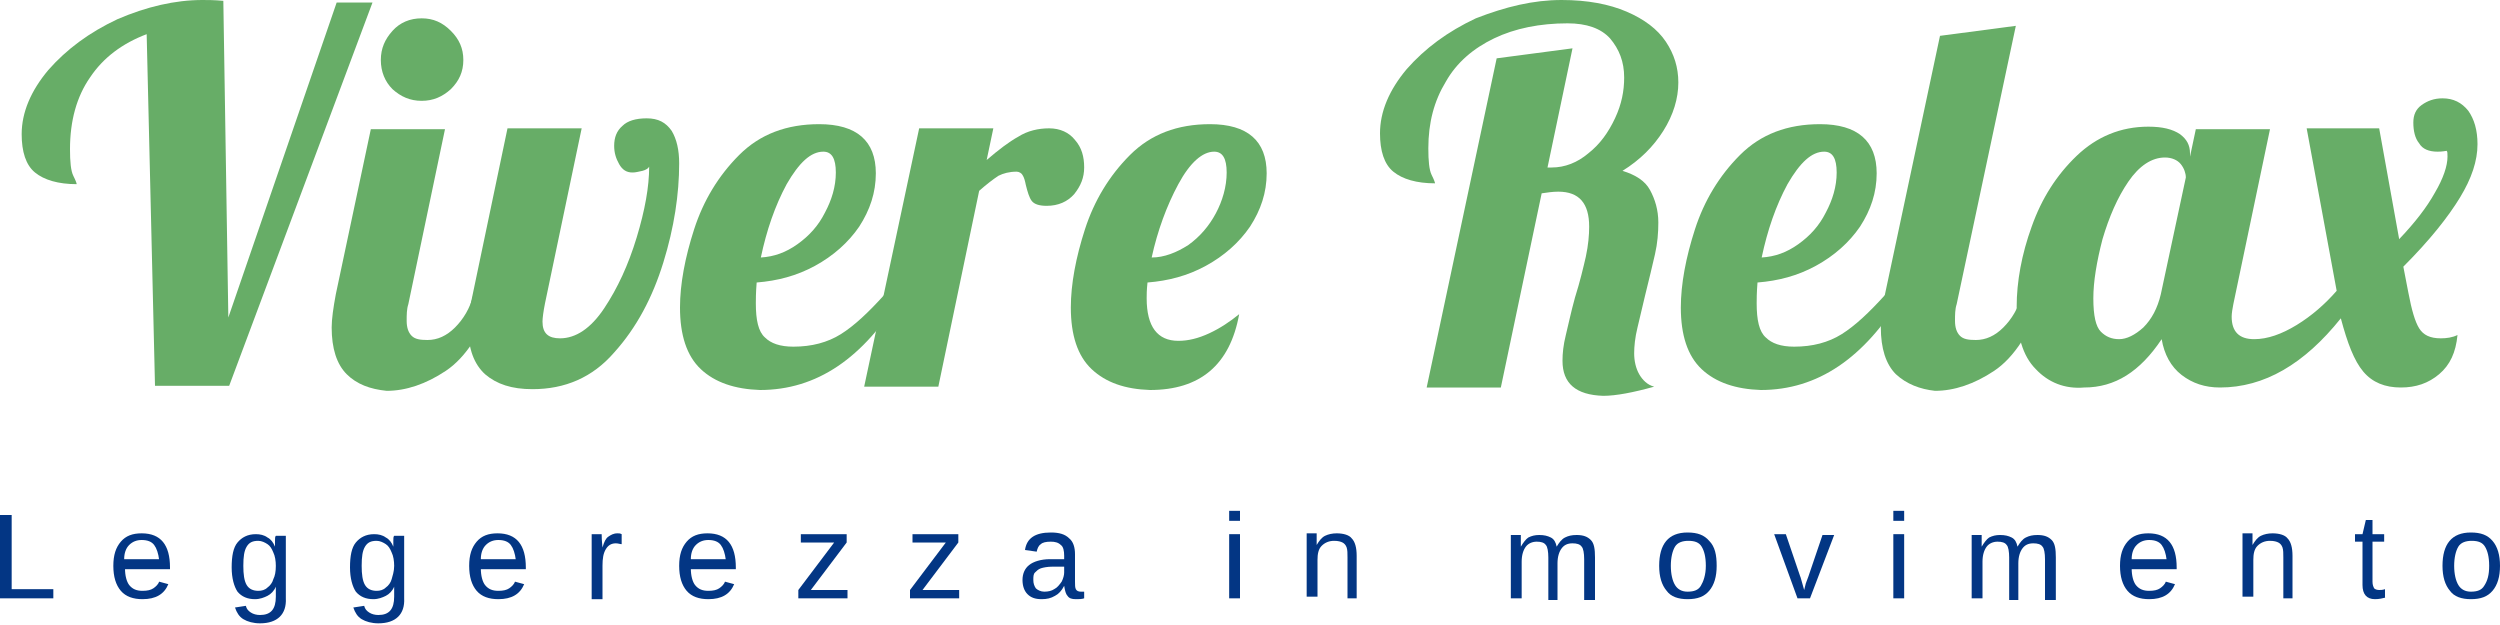
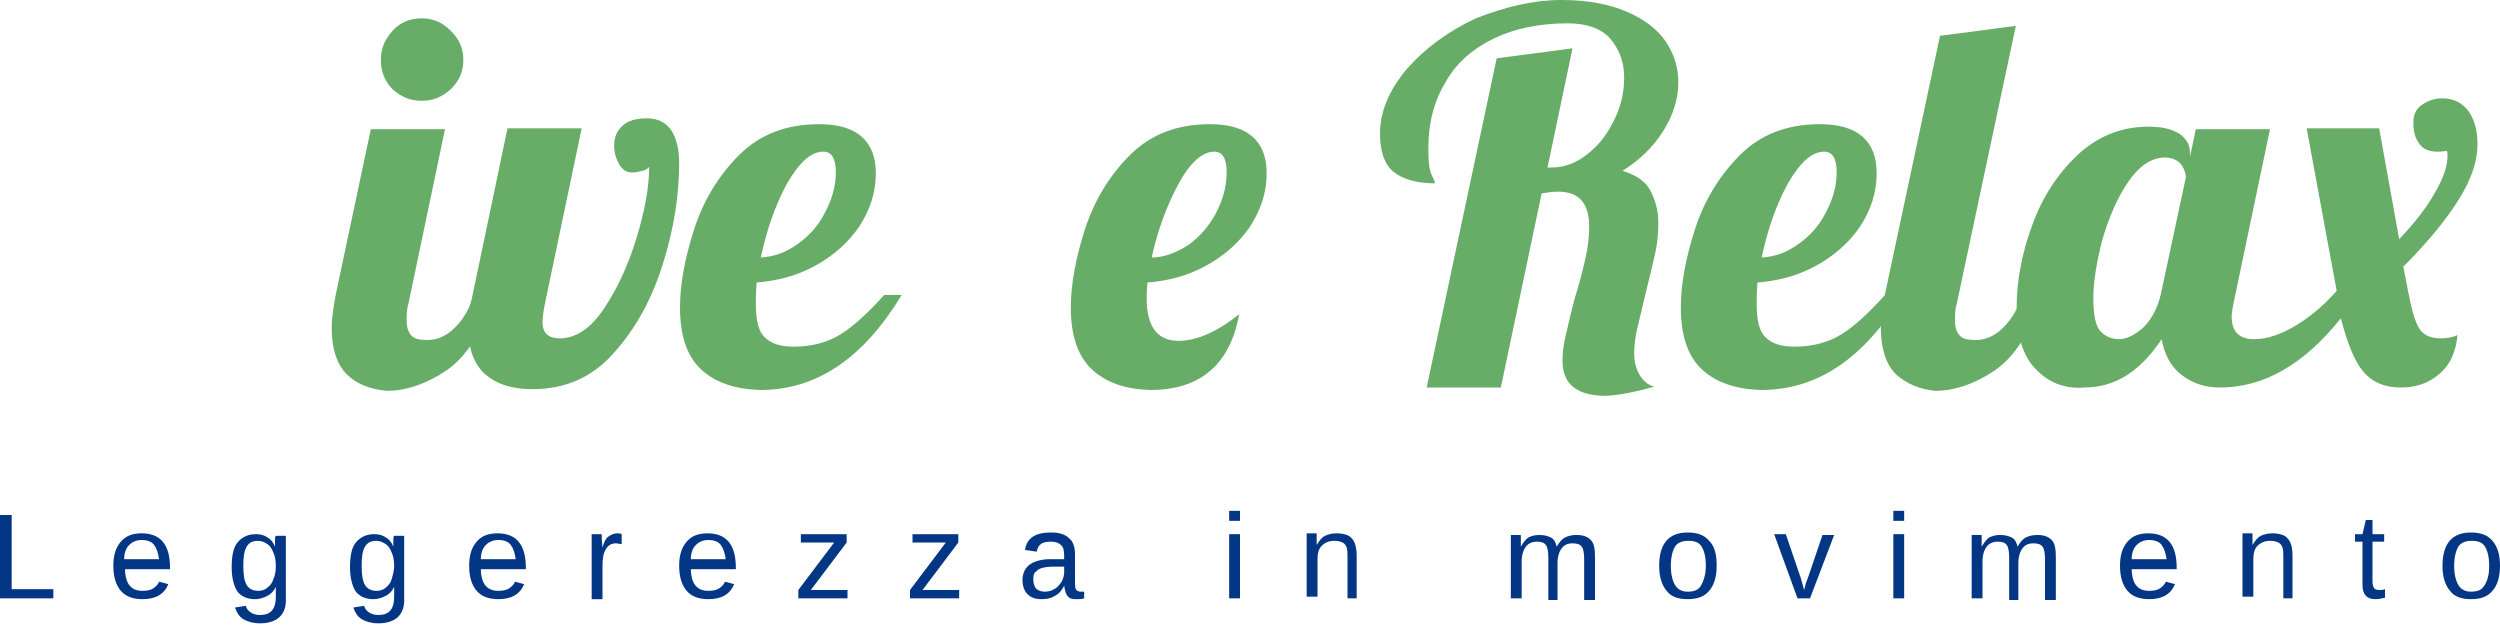
<svg xmlns="http://www.w3.org/2000/svg" width="300" height="75" viewBox="0 0 300 75" fill="none">
  <g clip-path="url(#clip0_209_2)">
-     <path d="M17.6 4.1C14.7 5.2 12.4 6.9 10.8 9.3C9.2 11.6 8.4 14.5 8.4 17.9C8.4 19.4 8.5 20.5 8.8 21.1C9.1 21.7 9.2 22 9.2 22.1C7 22.1 5.3 21.6 4.2 20.7C3.1 19.8 2.6 18.2 2.6 16.1C2.6 13.5 3.7 10.9 5.8 8.4C8 5.9 10.7 3.9 14.1 2.3C17.6 0.8 21 0 24.3 0C24.9 0 25.7 0 26.8 0.1L27.4 38.1L40.4 0.3H44.7L27.5 46.3H18.6L17.6 4.1Z" fill="#67AD67" />
    <path d="M41.6 44.9C40.4 43.7 39.8 41.8 39.8 39.3C39.8 38.3 40 36.9 40.3 35.3L44.5 15.5H53.4L49 36.5C48.8 37.1 48.8 37.8 48.8 38.5C48.8 39.3 49 39.9 49.4 40.3C49.8 40.7 50.4 40.8 51.3 40.8C52.5 40.8 53.6 40.3 54.6 39.3C55.6 38.3 56.4 37 56.8 35.4H59.4C57.9 39.8 55.9 42.9 53.5 44.5C51.1 46.1 48.7 46.9 46.4 46.9C44.4 46.7 42.8 46.1 41.6 44.9ZM47.1 10.7C46.2 9.8 45.7 8.6 45.7 7.2C45.7 5.8 46.2 4.7 47.1 3.7C48 2.7 49.2 2.2 50.6 2.2C52 2.2 53.1 2.7 54.1 3.7C55.1 4.7 55.6 5.8 55.6 7.2C55.6 8.6 55.1 9.7 54.1 10.7C53.1 11.6 52 12.1 50.6 12.1C49.2 12.1 48.1 11.6 47.1 10.7Z" fill="#67AD67" />
    <path d="M58.2 44.9C56.9 43.7 56.2 41.9 56.2 39.4C56.2 38.4 56.3 37.4 56.5 36.4L60.9 15.4H69.8L65.4 36.4C65.2 37.4 65.1 38.2 65.1 38.6C65.1 40 65.8 40.6 67.2 40.6C69.1 40.6 70.9 39.4 72.5 37C74.1 34.6 75.4 31.8 76.4 28.5C77.4 25.2 77.9 22.4 77.9 20C77.8 20.2 77.5 20.4 77.1 20.5C76.6 20.6 76.3 20.7 75.9 20.7C75.2 20.7 74.7 20.4 74.3 19.7C73.9 19 73.7 18.3 73.7 17.5C73.7 16.5 74 15.7 74.7 15.1C75.3 14.5 76.3 14.2 77.6 14.2C79 14.2 79.9 14.7 80.6 15.7C81.2 16.7 81.5 18 81.5 19.6C81.5 23.3 80.9 27.3 79.6 31.5C78.3 35.7 76.4 39.3 73.7 42.3C71.1 45.3 67.8 46.7 63.9 46.7C61.4 46.7 59.6 46.1 58.2 44.9Z" fill="#67AD67" />
    <path d="M84.1 44.3C82.4 42.7 81.6 40.2 81.6 36.9C81.6 34.1 82.2 30.9 83.3 27.5C84.4 24.1 86.2 21.1 88.7 18.6C91.2 16.1 94.4 14.9 98.3 14.9C102.8 14.9 105.1 16.9 105.1 20.8C105.1 23.1 104.4 25.2 103.1 27.2C101.8 29.1 100 30.7 97.8 31.9C95.6 33.1 93.3 33.7 90.8 33.9C90.7 35.1 90.7 36 90.7 36.4C90.7 38.4 91 39.8 91.8 40.5C92.5 41.2 93.6 41.6 95.2 41.6C97.4 41.6 99.3 41.1 100.9 40.1C102.5 39.1 104.2 37.5 106.1 35.4H108.2C103.6 43 98 46.8 91.2 46.8C88.2 46.7 85.8 45.9 84.1 44.3ZM95.7 29.3C97.1 28.3 98.2 27.1 99 25.5C99.8 24 100.3 22.4 100.3 20.7C100.3 19 99.8 18.2 98.8 18.2C97.3 18.2 95.9 19.5 94.4 22.1C93 24.7 92 27.6 91.3 30.9C92.9 30.8 94.3 30.3 95.7 29.3Z" fill="#67AD67" />
-     <path d="M110.3 15.4H119.2L118.4 19.2C119.8 18 121.1 17 122.2 16.4C123.3 15.7 124.6 15.4 125.9 15.4C127.2 15.4 128.3 15.9 129 16.8C129.8 17.7 130.1 18.8 130.1 20.1C130.1 21.3 129.7 22.3 128.9 23.3C128.1 24.2 127 24.7 125.6 24.7C124.7 24.7 124.1 24.5 123.8 24.1C123.5 23.7 123.3 23 123.1 22.2C123 21.7 122.9 21.3 122.7 21C122.6 20.8 122.3 20.6 122 20.6C121.1 20.6 120.4 20.8 119.8 21.1C119.2 21.5 118.4 22.1 117.5 22.9L112.6 46.4H103.7L110.3 15.4Z" fill="#67AD67" />
    <path d="M131 44.3C129.3 42.7 128.5 40.2 128.5 36.9C128.5 34.1 129.1 30.9 130.2 27.5C131.3 24.1 133.1 21.1 135.6 18.6C138.1 16.1 141.3 14.9 145.2 14.9C149.7 14.9 152 16.9 152 20.8C152 23.1 151.3 25.2 150 27.2C148.7 29.1 146.9 30.7 144.7 31.9C142.5 33.1 140.2 33.7 137.7 33.9C137.6 34.8 137.6 35.4 137.6 35.8C137.6 39.2 138.9 40.9 141.4 40.9C142.6 40.9 143.8 40.6 145.1 40C146.4 39.4 147.6 38.6 148.7 37.7C147.6 43.8 144 46.8 138 46.8C135 46.7 132.7 45.9 131 44.3ZM142.6 29.4C144 28.4 145.1 27.1 145.9 25.6C146.7 24.1 147.2 22.4 147.2 20.7C147.2 19 146.7 18.2 145.7 18.2C144.3 18.2 142.8 19.5 141.4 22.1C140 24.7 138.9 27.7 138.2 30.9C139.7 30.9 141.2 30.3 142.6 29.4Z" fill="#67AD67" />
    <path d="M187.5 43.3C187.5 42.4 187.6 41.4 187.9 40.2C188.2 39 188.5 37.5 189 35.7C189.6 33.8 190 32.1 190.3 30.8C190.6 29.4 190.7 28.2 190.7 27.2C190.7 24.4 189.5 23 187 23C186.3 23 185.7 23.1 185 23.2L180.1 46.5H171.2L179.6 7L188.7 5.8L185.7 20.1H186.2C187.8 20.1 189.3 19.5 190.6 18.4C192 17.3 193 15.9 193.8 14.2C194.6 12.5 194.9 10.9 194.9 9.3C194.9 7.4 194.3 5.9 193.2 4.6C192.1 3.4 190.4 2.8 188.1 2.8C184.8 2.8 181.8 3.4 179.3 4.6C176.8 5.8 174.8 7.5 173.5 9.8C172.1 12.1 171.4 14.7 171.4 17.8C171.4 19.3 171.5 20.4 171.8 21C172.1 21.6 172.2 21.9 172.2 22C170 22 168.3 21.5 167.2 20.6C166.1 19.7 165.6 18.1 165.6 16C165.6 13.4 166.7 10.8 168.8 8.3C171 5.8 173.7 3.8 177.1 2.2C180.7 0.8 184 0 187.4 0C190.5 0 193.1 0.5 195.2 1.4C197.3 2.3 198.9 3.5 199.9 5C200.9 6.5 201.4 8.1 201.4 9.9C201.4 11.8 200.8 13.8 199.6 15.7C198.4 17.6 196.8 19.2 194.7 20.5C196.3 21 197.4 21.7 198 22.8C198.6 23.9 199 25.2 199 26.7C199 27.9 198.9 29.2 198.6 30.5C198.3 31.8 197.9 33.5 197.4 35.5C197.1 36.8 196.8 38 196.5 39.3C196.2 40.5 196.1 41.6 196.1 42.4C196.1 43.3 196.3 44.2 196.7 44.9C197.1 45.6 197.7 46.2 198.5 46.4C196 47.1 193.9 47.5 192.4 47.5C189.1 47.4 187.5 46 187.5 43.3Z" fill="#67AD67" />
    <path d="M204.2 44.3C202.5 42.7 201.7 40.2 201.7 36.9C201.7 34.1 202.3 30.9 203.4 27.5C204.5 24.1 206.3 21.1 208.8 18.6C211.3 16.1 214.5 14.9 218.4 14.9C222.9 14.9 225.2 16.9 225.2 20.8C225.2 23.1 224.5 25.2 223.2 27.2C221.9 29.1 220.1 30.7 217.9 31.9C215.7 33.1 213.4 33.7 210.9 33.9C210.8 35.1 210.8 36 210.8 36.4C210.8 38.4 211.1 39.8 211.9 40.5C212.6 41.2 213.7 41.6 215.3 41.6C217.5 41.6 219.4 41.1 221 40.1C222.6 39.1 224.3 37.5 226.2 35.4H228.3C223.7 43 218.1 46.8 211.3 46.8C208.3 46.7 205.9 45.9 204.2 44.3ZM215.8 29.3C217.2 28.3 218.3 27.1 219.1 25.5C219.9 24 220.4 22.4 220.4 20.7C220.4 19 219.9 18.2 218.9 18.2C217.4 18.2 216 19.5 214.5 22.1C213.1 24.7 212.1 27.6 211.4 30.9C213 30.8 214.4 30.3 215.8 29.3Z" fill="#67AD67" />
    <path d="M227.5 44.9C226.3 43.7 225.7 41.8 225.7 39.3C225.7 38.3 225.9 36.9 226.2 35.3L232.8 4.3L241.9 3.1L234.8 36.5C234.6 37.1 234.6 37.8 234.6 38.5C234.6 39.3 234.8 39.9 235.2 40.3C235.6 40.7 236.2 40.8 237.1 40.8C238.3 40.8 239.4 40.3 240.4 39.3C241.4 38.3 242.2 37 242.6 35.4H245.2C243.7 39.8 241.7 42.9 239.3 44.5C236.9 46.1 234.5 46.9 232.2 46.9C230.4 46.7 228.8 46.1 227.5 44.9Z" fill="#67AD67" />
    <path d="M244.3 44.3C242.7 42.7 242 40.2 242 36.8C242 33.8 242.6 30.5 243.8 27.2C245 23.8 246.8 21 249.2 18.7C251.6 16.4 254.5 15.2 257.8 15.2C259.5 15.2 260.7 15.5 261.6 16.1C262.4 16.7 262.8 17.4 262.8 18.4V18.8L263.5 15.5H272.4L268 36.5C267.9 37 267.8 37.6 267.8 38C267.8 39.8 268.7 40.7 270.5 40.7C272.1 40.7 273.8 40.1 275.6 39C277.4 37.9 279 36.5 280.4 34.9L276.8 15.4H285.5L287.9 28.7C289.8 26.7 291.2 24.9 292.2 23.1C293.2 21.4 293.7 19.9 293.7 18.8C293.7 18.4 293.7 18.2 293.6 18.1C293 18.2 292.7 18.2 292.5 18.2C291.5 18.2 290.7 17.9 290.3 17.2C289.8 16.6 289.6 15.7 289.6 14.7C289.6 13.8 289.9 13.1 290.6 12.6C291.3 12.1 292.1 11.8 293.1 11.8C294.4 11.8 295.4 12.3 296.2 13.3C296.9 14.3 297.3 15.6 297.3 17.3C297.3 19.3 296.6 21.4 295.2 23.7C293.8 26 291.6 28.8 288.4 32L289 35.1C289.4 37.2 289.8 38.6 290.3 39.4C290.8 40.2 291.6 40.6 292.9 40.6C293.6 40.6 294.3 40.5 294.9 40.2C294.7 42.3 294 43.8 292.7 44.9C291.4 46 289.9 46.5 288.1 46.5C286.2 46.5 284.7 45.9 283.6 44.6C282.5 43.3 281.7 41.2 280.9 38.2C276.5 43.7 271.7 46.5 266.4 46.5C264.6 46.5 263.1 46 261.8 45C260.5 44 259.7 42.5 259.4 40.7C256.8 44.6 253.8 46.5 250.1 46.5C247.8 46.7 245.8 45.9 244.3 44.3ZM257.2 39.3C258.2 38.3 258.9 37 259.3 35.3L262.3 21.3C262.3 20.8 262.1 20.2 261.7 19.7C261.3 19.2 260.6 18.9 259.8 18.9C258.2 18.9 256.7 19.9 255.4 21.8C254.1 23.7 253.1 26 252.3 28.7C251.6 31.4 251.2 33.8 251.2 35.8C251.2 37.9 251.5 39.2 252.1 39.8C252.7 40.4 253.4 40.7 254.3 40.7C255.2 40.7 256.2 40.2 257.2 39.3Z" fill="#67AD67" />
    <path d="M0 71.8V61.8H1.4V70.7H6.4V71.8H0Z" fill="#033684" />
    <path d="M15 68.2C15 69.1 15.2 69.8 15.5 70.2C15.9 70.7 16.4 70.9 17.1 70.9C17.7 70.9 18.1 70.8 18.4 70.6C18.7 70.4 19 70.1 19.1 69.8L20.2 70.1C19.7 71.3 18.7 71.9 17.1 71.9C16 71.9 15.1 71.6 14.5 70.9C13.9 70.2 13.6 69.2 13.6 67.9C13.6 66.6 13.9 65.7 14.5 65C15.1 64.3 15.9 64 17 64C19.3 64 20.4 65.4 20.4 68.1V68.3H15V68.2ZM19.1 67.2C19 66.4 18.8 65.8 18.5 65.4C18.2 65 17.7 64.8 17 64.8C16.4 64.8 15.9 65 15.5 65.4C15.1 65.8 14.9 66.4 14.9 67.1H19.1V67.2Z" fill="#033684" />
    <path d="M31.2 74.8C30.4 74.8 29.7 74.6 29.2 74.3C28.7 74 28.4 73.5 28.2 72.9L29.5 72.7C29.6 73.1 29.8 73.3 30.1 73.5C30.4 73.7 30.8 73.8 31.2 73.8C32.5 73.8 33.1 73.1 33.1 71.6V70.4C32.9 70.9 32.5 71.3 32.1 71.5C31.7 71.7 31.2 71.9 30.6 71.9C29.7 71.9 29 71.6 28.5 71C28.1 70.4 27.8 69.4 27.8 68.1C27.8 66.7 28 65.7 28.5 65.1C29 64.5 29.7 64.1 30.7 64.1C31.2 64.1 31.7 64.2 32.1 64.5C32.5 64.7 32.8 65.1 33 65.6C33 65.5 33 65.2 33 64.9C33 64.6 33 64.4 33.1 64.3H34.3C34.3 64.6 34.3 65.1 34.3 65.9V71.8C34.4 73.7 33.3 74.8 31.2 74.8ZM33.1 67.9C33.1 67.3 33 66.7 32.8 66.3C32.6 65.8 32.4 65.5 32.1 65.3C31.8 65.1 31.4 64.9 31 64.9C30.3 64.9 29.9 65.1 29.6 65.6C29.3 66.1 29.2 66.8 29.2 67.9C29.2 68.9 29.3 69.7 29.6 70.2C29.9 70.7 30.4 70.9 31 70.9C31.4 70.9 31.8 70.8 32.1 70.5C32.4 70.3 32.7 69.9 32.8 69.5C33 69.1 33.1 68.6 33.1 67.9Z" fill="#033684" />
    <path d="M45.4 74.8C44.6 74.8 43.9 74.6 43.4 74.3C42.9 74 42.6 73.5 42.4 72.9L43.7 72.7C43.8 73.1 44 73.3 44.3 73.5C44.6 73.7 45 73.8 45.4 73.8C46.7 73.8 47.3 73.1 47.3 71.6V70.4C47.1 70.9 46.7 71.3 46.3 71.5C45.9 71.7 45.4 71.9 44.8 71.9C43.9 71.9 43.2 71.6 42.7 71C42.3 70.4 42 69.4 42 68.1C42 66.7 42.2 65.7 42.7 65.1C43.2 64.5 43.9 64.1 44.9 64.1C45.4 64.1 45.9 64.2 46.3 64.5C46.7 64.7 47 65.1 47.2 65.6C47.2 65.5 47.2 65.2 47.2 64.9C47.2 64.6 47.2 64.4 47.3 64.3H48.5C48.5 64.6 48.5 65.1 48.5 65.9V71.8C48.6 73.7 47.5 74.8 45.4 74.8ZM47.3 67.9C47.3 67.3 47.2 66.7 47 66.3C46.8 65.8 46.6 65.5 46.3 65.3C46 65.1 45.6 64.9 45.2 64.9C44.5 64.9 44.1 65.1 43.8 65.6C43.5 66.1 43.4 66.8 43.4 67.9C43.4 68.9 43.5 69.7 43.8 70.2C44.1 70.7 44.6 70.9 45.2 70.9C45.6 70.9 46 70.8 46.3 70.5C46.6 70.3 46.9 69.9 47 69.5C47.1 69.1 47.3 68.6 47.3 67.9Z" fill="#033684" />
    <path d="M57.7 68.2C57.7 69.1 57.9 69.8 58.2 70.2C58.6 70.7 59.1 70.9 59.8 70.9C60.4 70.9 60.8 70.8 61.1 70.6C61.4 70.4 61.7 70.1 61.8 69.8L62.9 70.1C62.4 71.3 61.4 71.9 59.8 71.9C58.7 71.9 57.8 71.6 57.2 70.9C56.6 70.2 56.3 69.2 56.3 67.9C56.3 66.6 56.6 65.7 57.2 65C57.8 64.3 58.6 64 59.7 64C62 64 63.1 65.4 63.1 68.1V68.3H57.7V68.2ZM61.9 67.2C61.8 66.4 61.6 65.8 61.3 65.4C61 65 60.5 64.8 59.8 64.8C59.2 64.8 58.7 65 58.3 65.4C57.9 65.8 57.7 66.4 57.7 67.1H61.9V67.2Z" fill="#033684" />
    <path d="M71 71.8V65.9C71 65.4 71 64.8 71 64.1H72.2C72.2 65 72.3 65.5 72.3 65.7C72.5 65 72.7 64.6 73 64.4C73.3 64.2 73.6 64 74.1 64C74.3 64 74.4 64 74.6 64.1V65.3C74.4 65.3 74.2 65.2 73.9 65.2C73.4 65.2 73 65.4 72.7 65.9C72.4 66.4 72.3 67 72.3 67.9V71.9H71V71.8Z" fill="#033684" />
    <path d="M82.9 68.2C82.9 69.1 83.1 69.8 83.4 70.2C83.8 70.7 84.3 70.9 85 70.9C85.6 70.9 86 70.8 86.3 70.6C86.6 70.4 86.9 70.1 87 69.8L88.1 70.1C87.6 71.3 86.6 71.9 85 71.9C83.9 71.9 83 71.6 82.4 70.9C81.8 70.2 81.5 69.2 81.5 67.9C81.5 66.6 81.8 65.7 82.4 65C83 64.3 83.8 64 84.9 64C87.2 64 88.3 65.4 88.3 68.1V68.3H82.9V68.2ZM87.1 67.2C87 66.4 86.8 65.8 86.5 65.4C86.2 65 85.7 64.8 85 64.8C84.4 64.8 83.9 65 83.5 65.4C83.1 65.8 82.9 66.4 82.9 67.1H87.1V67.2Z" fill="#033684" />
    <path d="M95.8 71.8V70.8L100.1 65.1H96.1V64.1H101.6V65.1L97.3 70.8H101.7V71.8H95.8Z" fill="#033684" />
    <path d="M109.2 71.8V70.8L113.5 65.1H109.5V64.1H115V65.1L110.7 70.8H115.1V71.8H109.2Z" fill="#033684" />
    <path d="M125 71.9C124.2 71.9 123.7 71.7 123.3 71.3C122.9 70.9 122.7 70.3 122.7 69.6C122.7 68.8 123 68.2 123.5 67.8C124 67.4 124.9 67.1 126 67.1H127.7V66.7C127.7 66.1 127.6 65.6 127.3 65.4C127 65.1 126.6 65 126.1 65C125.5 65 125.1 65.1 124.9 65.3C124.6 65.5 124.5 65.8 124.4 66.2L123 66C123.2 64.6 124.2 63.9 126.1 63.9C127.1 63.9 127.8 64.1 128.3 64.6C128.8 65 129 65.7 129 66.5V69.8C129 70.2 129 70.5 129.1 70.7C129.2 70.9 129.4 71 129.7 71C129.8 71 130 71 130.1 71V71.8C129.8 71.9 129.5 71.9 129.1 71.9C128.6 71.9 128.3 71.8 128.1 71.5C127.9 71.3 127.8 70.9 127.7 70.3C127.4 70.9 127 71.3 126.6 71.5C126.1 71.8 125.6 71.9 125 71.9ZM125.3 71C125.8 71 126.2 70.9 126.5 70.7C126.9 70.5 127.1 70.2 127.4 69.8C127.6 69.4 127.7 69 127.7 68.7V68H126.3C125.7 68 125.2 68.1 124.9 68.2C124.6 68.3 124.4 68.5 124.2 68.7C124 68.9 124 69.2 124 69.6C124 70 124.1 70.3 124.3 70.6C124.5 70.8 124.9 71 125.3 71Z" fill="#033684" />
    <path d="M147.5 62.5V61.3H148.8V62.5H147.5ZM147.5 71.8V64.1H148.8V71.8H147.5Z" fill="#033684" />
    <path d="M161.7 71.8V66.9C161.7 66.4 161.7 66 161.6 65.7C161.5 65.4 161.3 65.2 161.1 65.1C160.9 65 160.6 64.9 160.1 64.9C159.5 64.9 159 65.1 158.6 65.5C158.2 65.9 158.1 66.5 158.1 67.2V71.6H156.8V65.6C156.8 64.7 156.8 64.2 156.8 64H158C158 64 158 64.1 158 64.2C158 64.3 158 64.4 158 64.6C158 64.7 158 65 158 65.4C158.3 64.9 158.6 64.5 159 64.3C159.4 64.1 159.9 64 160.4 64C161.2 64 161.9 64.2 162.2 64.6C162.6 65 162.8 65.7 162.8 66.7V71.8H161.7Z" fill="#033684" />
    <path d="M185.8 71.8V66.9C185.8 66.2 185.7 65.6 185.5 65.4C185.3 65.1 184.9 65 184.4 65C183.9 65 183.4 65.2 183.1 65.6C182.8 66 182.6 66.6 182.6 67.4V71.8H181.3V65.8C181.3 64.9 181.3 64.4 181.3 64.2H182.5C182.5 64.2 182.5 64.3 182.5 64.4C182.5 64.5 182.5 64.6 182.5 64.8C182.5 64.9 182.5 65.2 182.5 65.6C182.8 65.1 183.1 64.7 183.4 64.5C183.8 64.3 184.2 64.2 184.7 64.2C185.3 64.2 185.7 64.3 186.1 64.5C186.5 64.7 186.7 65.1 186.8 65.6C187.1 65.1 187.4 64.7 187.8 64.5C188.2 64.3 188.6 64.2 189.2 64.2C190 64.2 190.5 64.4 190.9 64.8C191.3 65.2 191.4 65.9 191.4 66.9V72H190.1V67.1C190.1 66.4 190 65.8 189.8 65.6C189.6 65.3 189.2 65.2 188.7 65.2C188.1 65.2 187.7 65.4 187.4 65.8C187.1 66.2 186.9 66.8 186.9 67.6V72H185.8V71.8Z" fill="#033684" />
    <path d="M206 67.9C206 69.2 205.7 70.2 205.1 70.9C204.5 71.6 203.7 71.9 202.5 71.9C201.4 71.9 200.5 71.6 200 70.9C199.4 70.2 199.1 69.2 199.1 67.9C199.1 65.3 200.2 63.9 202.5 63.9C203.7 63.9 204.5 64.2 205.1 64.9C205.8 65.6 206 66.6 206 67.9ZM204.7 67.9C204.7 66.8 204.5 66.1 204.2 65.6C203.9 65.1 203.4 64.9 202.6 64.9C201.9 64.9 201.3 65.1 201 65.6C200.7 66.1 200.5 66.9 200.5 67.9C200.5 68.9 200.7 69.7 201 70.2C201.3 70.7 201.8 71 202.5 71C203.3 71 203.8 70.8 204.1 70.3C204.4 69.8 204.7 69 204.7 67.9Z" fill="#033684" />
    <path d="M217.2 71.8H215.7L212.9 64.1H214.3L216 69.1C216.1 69.3 216.2 69.8 216.5 70.8L216.7 70L217 69.2L218.7 64.2H220.1L217.2 71.8Z" fill="#033684" />
    <path d="M227.2 62.5V61.3H228.5V62.5H227.2ZM227.2 71.8V64.1H228.5V71.8H227.2Z" fill="#033684" />
    <path d="M241.1 71.8V66.9C241.1 66.2 241 65.6 240.8 65.4C240.6 65.1 240.2 65 239.7 65C239.2 65 238.7 65.2 238.4 65.6C238.1 66 237.9 66.6 237.9 67.4V71.8H236.6V65.8C236.6 64.9 236.6 64.4 236.6 64.2H237.8C237.8 64.2 237.8 64.3 237.8 64.4C237.8 64.5 237.8 64.6 237.8 64.8C237.8 64.9 237.8 65.2 237.8 65.6C238.1 65.1 238.4 64.7 238.7 64.5C239.1 64.3 239.5 64.2 240 64.2C240.6 64.2 241 64.3 241.4 64.5C241.8 64.7 242 65.1 242.1 65.6C242.4 65.1 242.7 64.7 243.1 64.5C243.5 64.3 243.9 64.2 244.5 64.2C245.3 64.2 245.8 64.4 246.2 64.8C246.6 65.2 246.7 65.9 246.7 66.9V72H245.4V67.1C245.4 66.4 245.3 65.8 245.1 65.6C244.9 65.3 244.5 65.2 244 65.2C243.4 65.2 243 65.4 242.7 65.8C242.4 66.2 242.2 66.8 242.2 67.6V72H241.1V71.8Z" fill="#033684" />
    <path d="M255.8 68.2C255.8 69.1 256 69.8 256.3 70.2C256.7 70.7 257.2 70.9 257.9 70.9C258.5 70.9 258.9 70.8 259.2 70.6C259.5 70.4 259.8 70.1 259.9 69.8L261 70.1C260.5 71.3 259.5 71.9 257.9 71.9C256.8 71.9 255.9 71.6 255.3 70.9C254.7 70.2 254.4 69.2 254.4 67.9C254.4 66.6 254.7 65.7 255.3 65C255.9 64.3 256.7 64 257.8 64C260.1 64 261.2 65.4 261.2 68.1V68.3H255.8V68.2ZM260 67.2C259.9 66.4 259.7 65.8 259.4 65.4C259.1 65 258.6 64.8 257.9 64.8C257.3 64.8 256.8 65 256.4 65.4C256 65.8 255.8 66.4 255.8 67.1H260V67.2Z" fill="#033684" />
    <path d="M274 71.8V66.9C274 66.4 274 66 273.9 65.7C273.8 65.4 273.6 65.2 273.4 65.1C273.2 65 272.9 64.9 272.4 64.9C271.8 64.9 271.3 65.1 270.9 65.5C270.5 65.9 270.4 66.5 270.4 67.2V71.6H269.1V65.6C269.1 64.7 269.1 64.2 269.1 64H270.3C270.3 64 270.3 64.1 270.3 64.2C270.3 64.3 270.3 64.4 270.3 64.6C270.3 64.7 270.3 65 270.3 65.4C270.6 64.9 270.9 64.5 271.3 64.3C271.7 64.1 272.2 64 272.7 64C273.5 64 274.2 64.2 274.5 64.6C274.9 65 275.1 65.7 275.1 66.7V71.8H274Z" fill="#033684" />
    <path d="M286.3 71.7C285.9 71.8 285.5 71.9 285 71.9C284 71.9 283.5 71.3 283.5 70.2V65H282.6V64.1H283.5L283.9 62.4H284.7V64.1H286.1V65H284.7V69.8C284.7 70.2 284.8 70.4 284.9 70.6C285 70.7 285.2 70.8 285.5 70.8C285.7 70.8 285.9 70.8 286.2 70.7V71.7H286.3Z" fill="#033684" />
    <path d="M300 67.9C300 69.2 299.7 70.2 299.1 70.9C298.5 71.6 297.7 71.9 296.5 71.9C295.4 71.9 294.5 71.6 294 70.9C293.4 70.2 293.1 69.2 293.1 67.9C293.1 65.3 294.2 63.9 296.5 63.9C297.7 63.9 298.5 64.2 299.1 64.9C299.7 65.6 300 66.6 300 67.9ZM298.7 67.9C298.7 66.8 298.5 66.1 298.2 65.6C297.9 65.1 297.4 64.9 296.6 64.9C295.9 64.9 295.3 65.1 295 65.6C294.7 66.1 294.5 66.9 294.5 67.9C294.5 68.9 294.7 69.7 295 70.2C295.3 70.7 295.8 71 296.5 71C297.3 71 297.8 70.8 298.1 70.3C298.5 69.7 298.7 69 298.7 67.9Z" fill="#033684" />
  </g>
  <defs>
    <clipPath id="clip0_209_2">
      <rect width="300" height="74.8" fill="white" />
    </clipPath>
  </defs>
</svg>